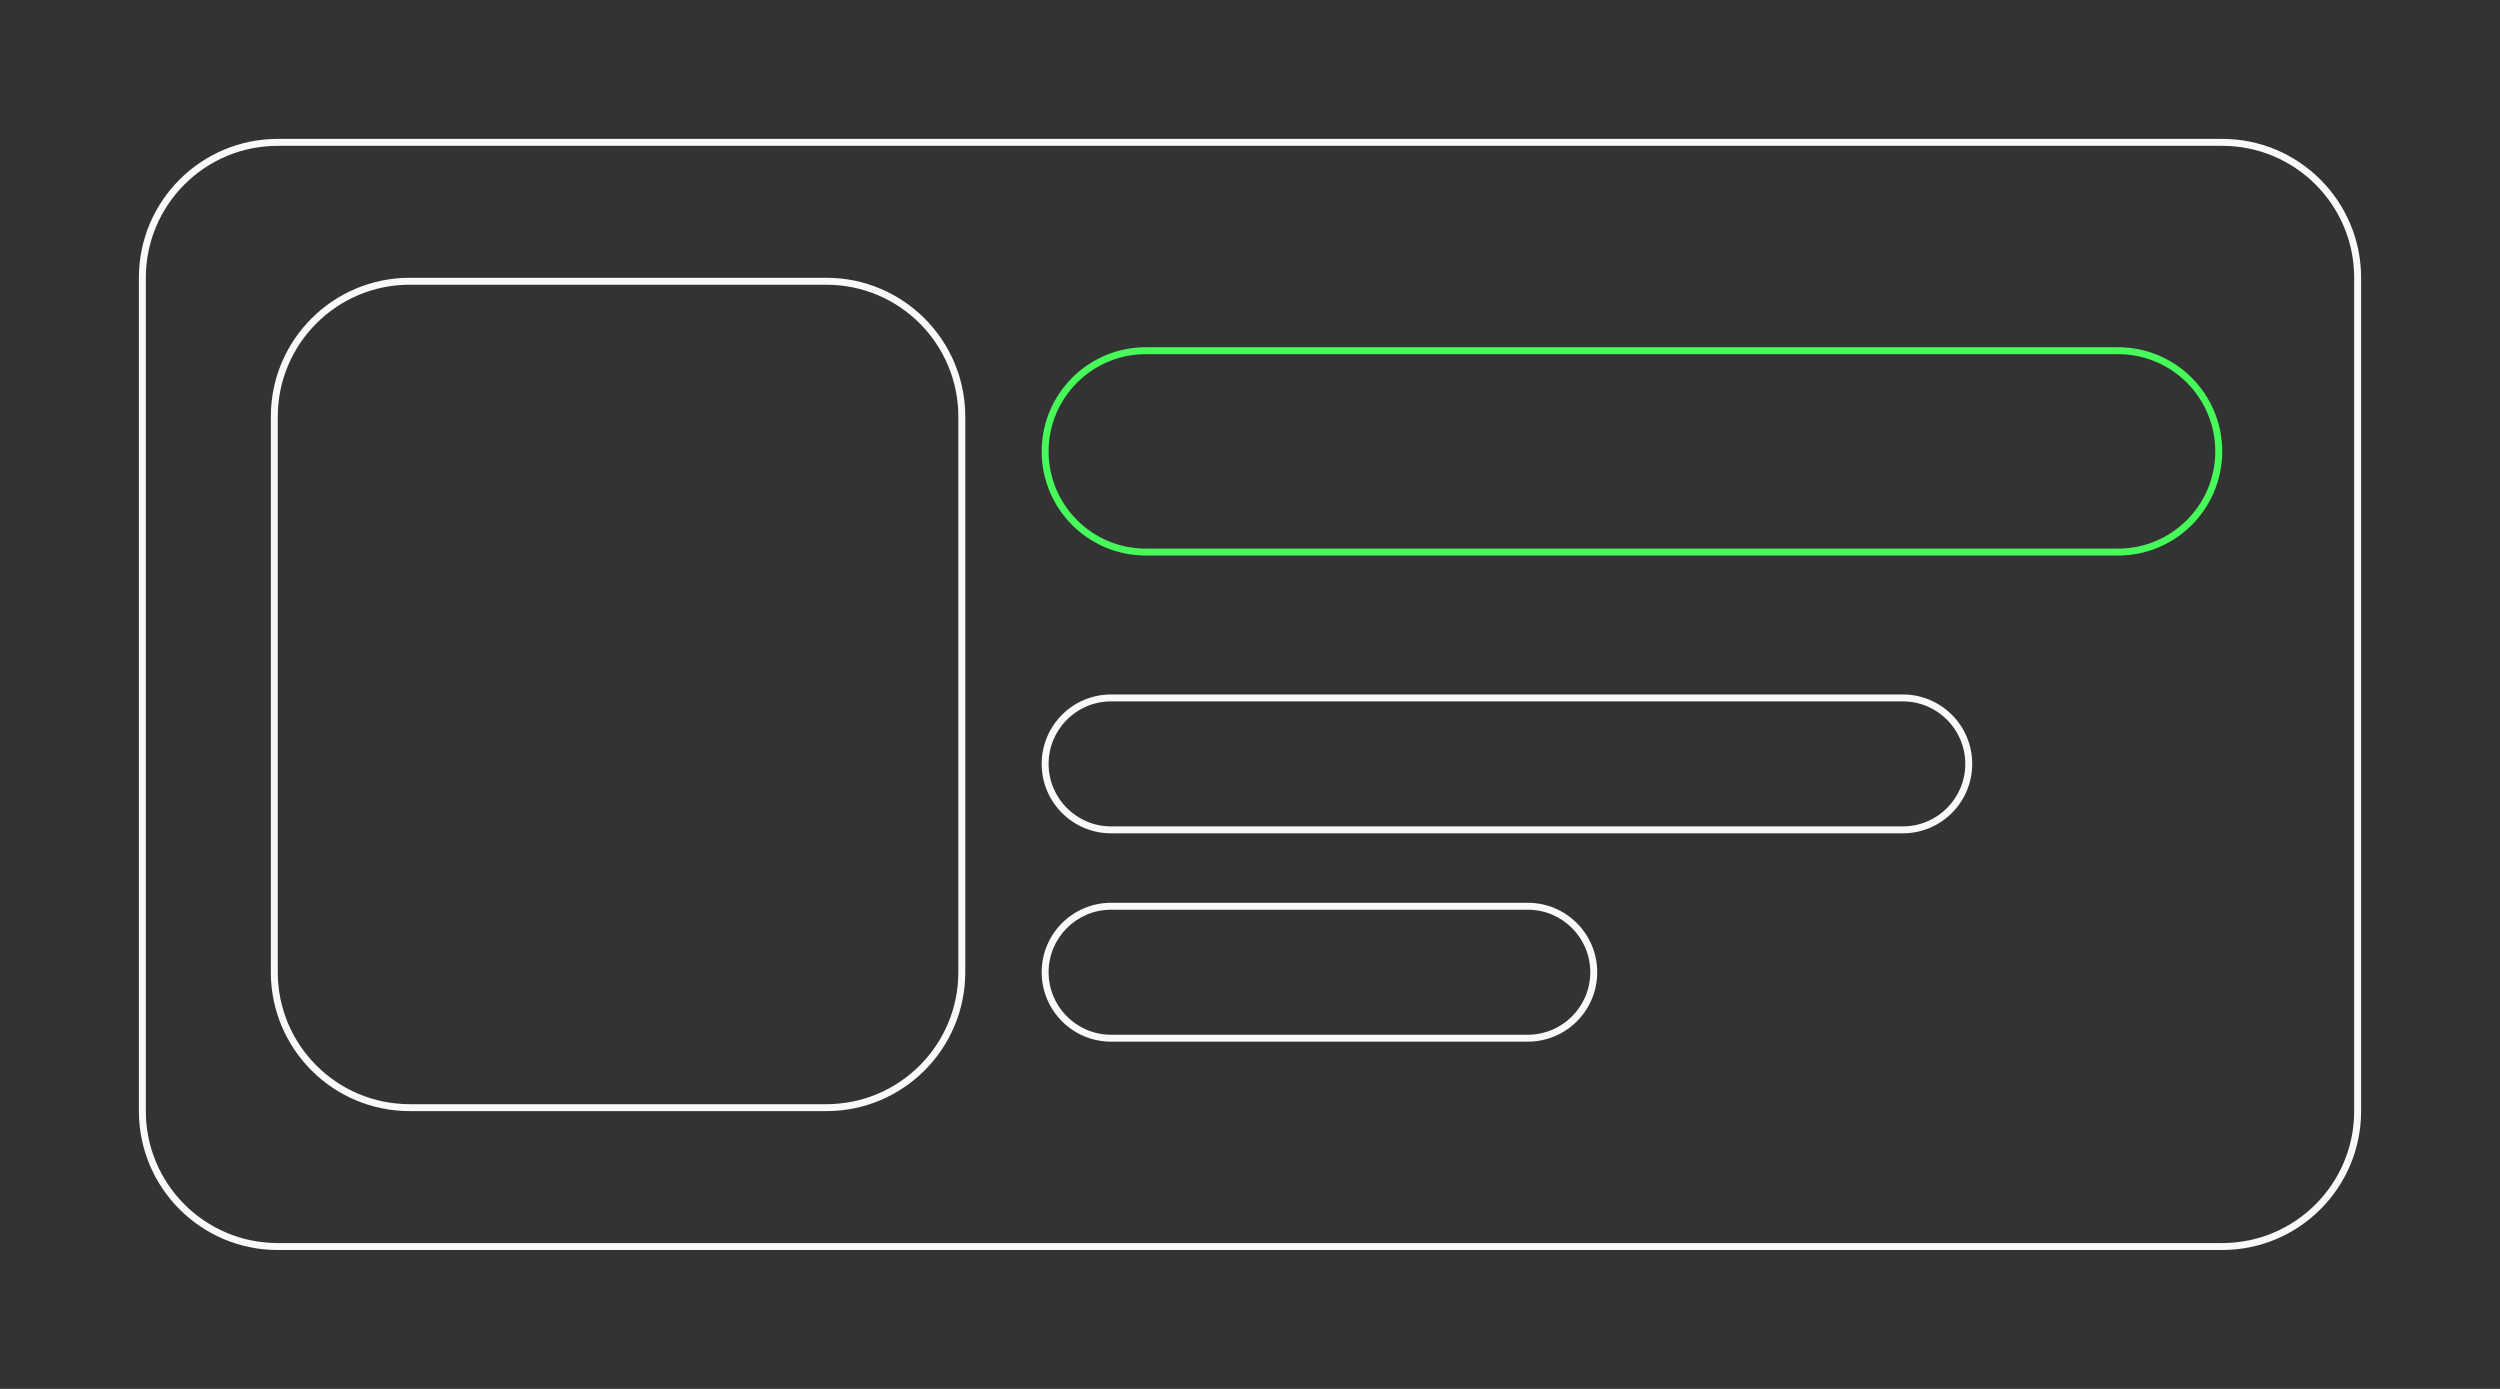
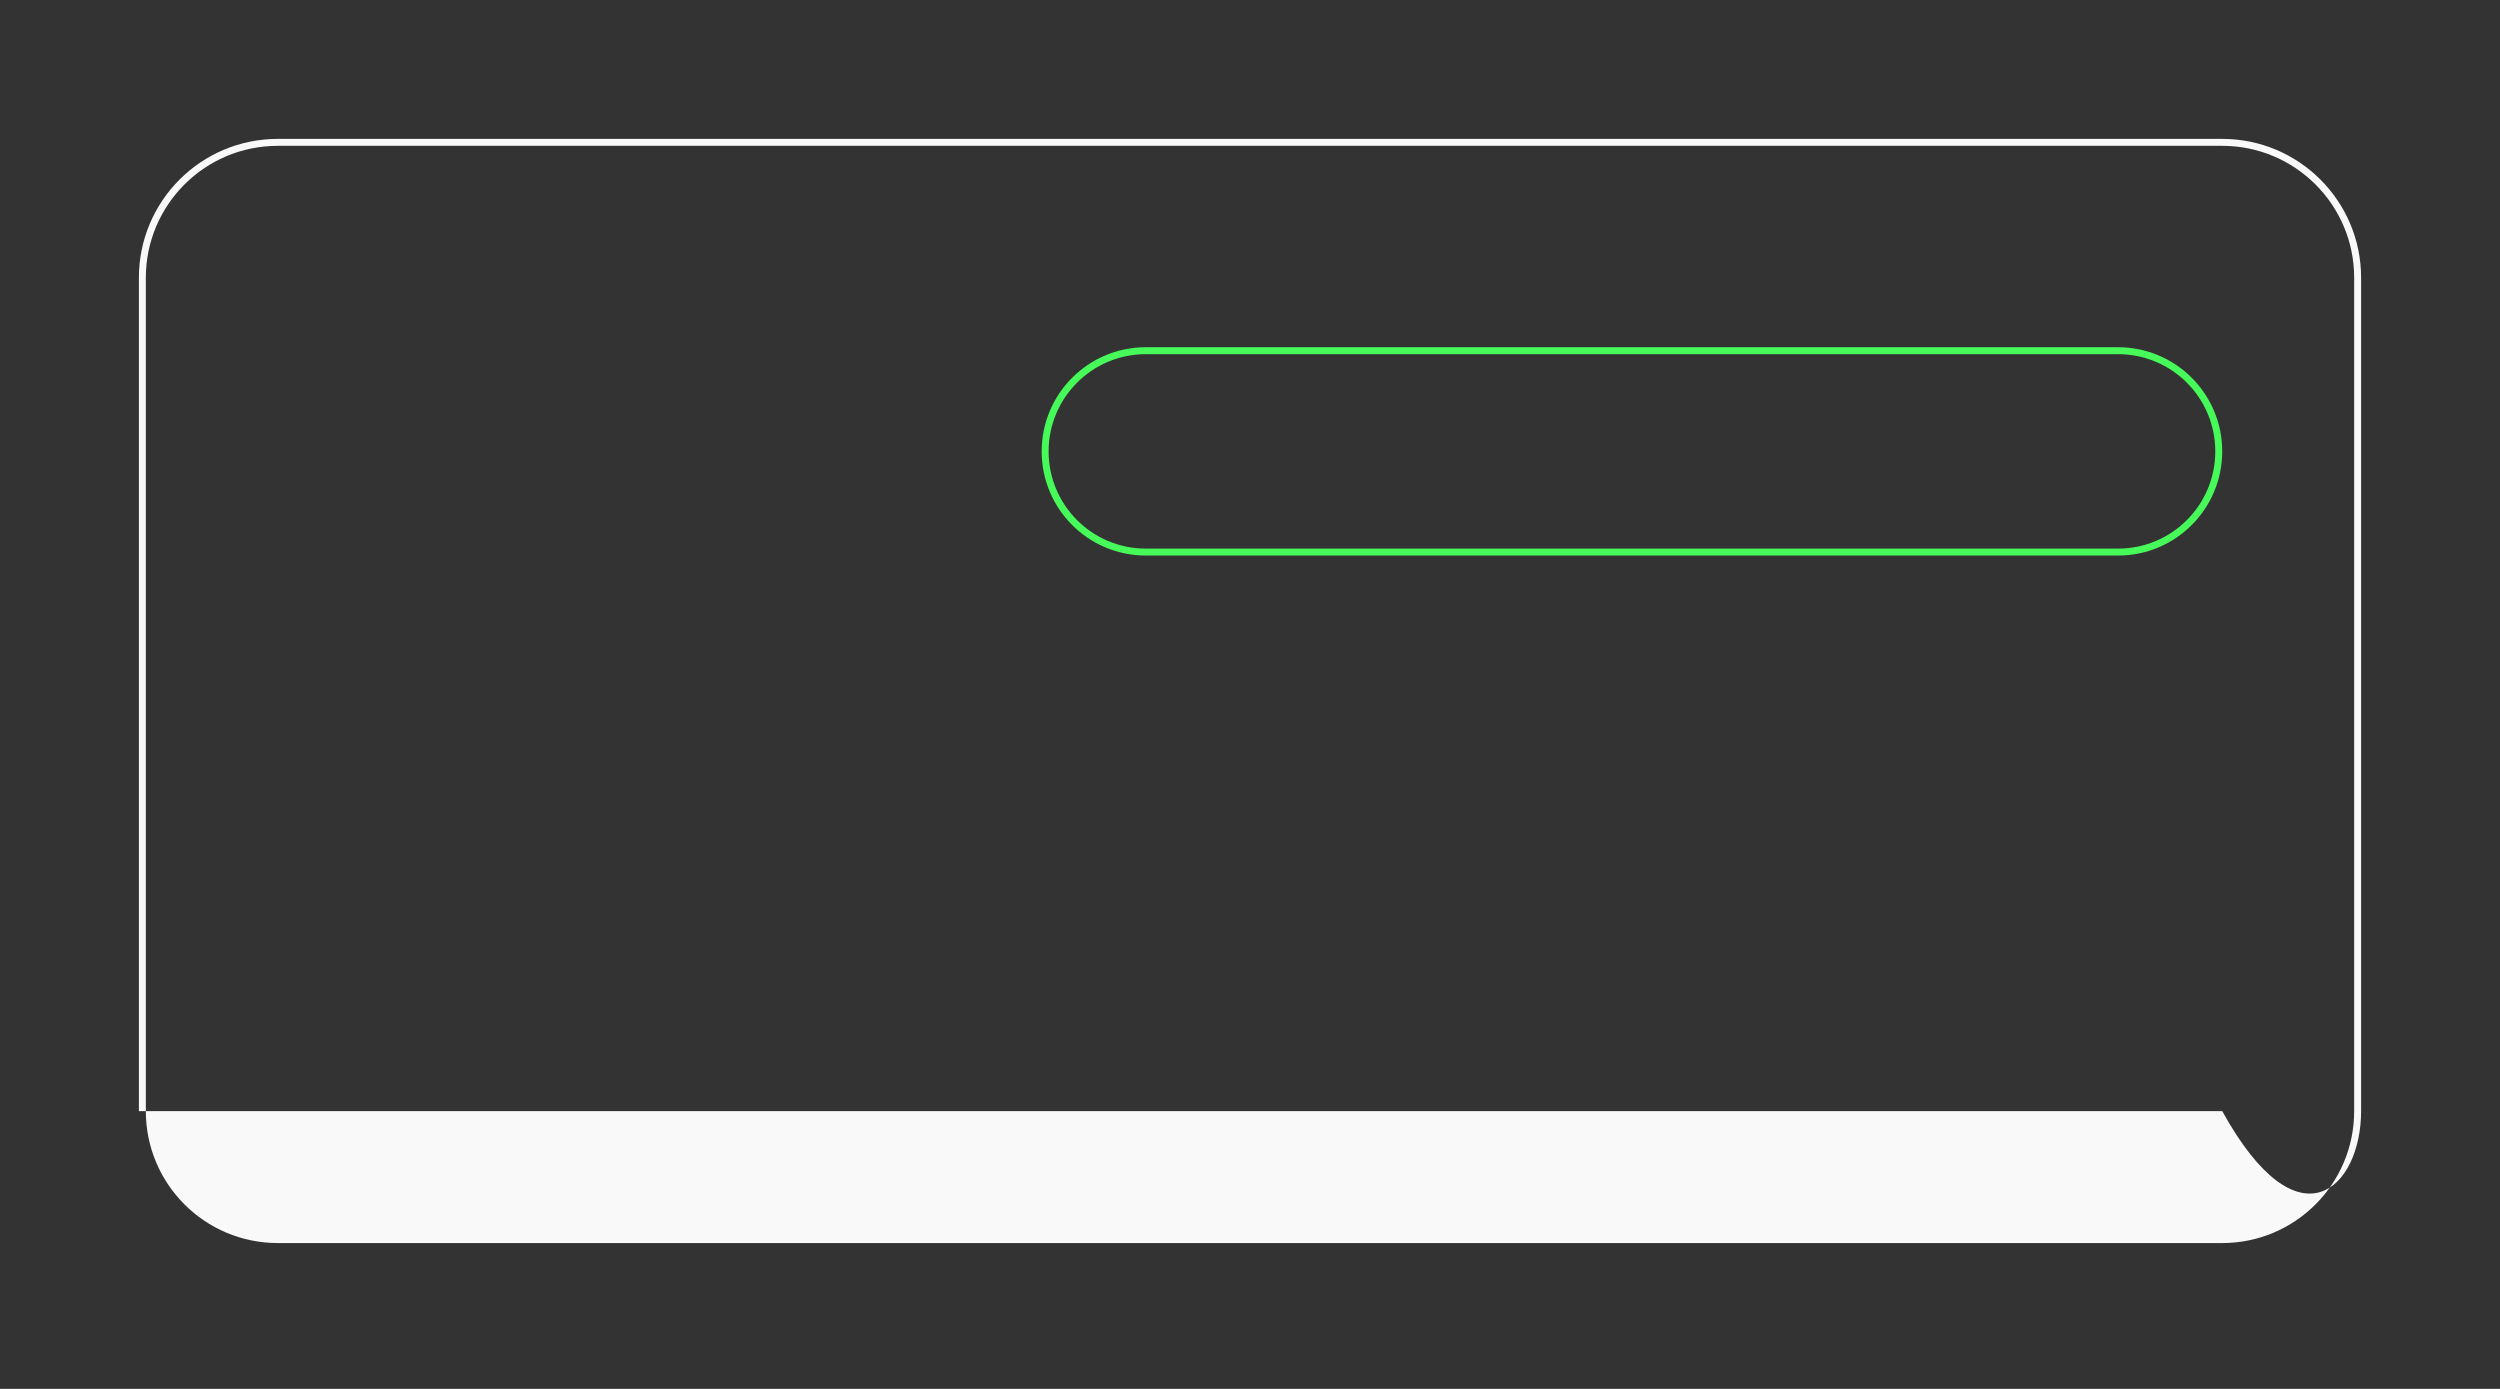
<svg xmlns="http://www.w3.org/2000/svg" width="1440" height="800" viewBox="0 0 1440 800" fill="none">
  <rect x="0" y="0" width="1440" height="800" fill="#333333" stroke="none" />
-   <path fill-rule="evenodd" clip-rule="evenodd" d="M476 164H236C194.026 164 160 198.026 160 240V560C160 601.974 194.026 636 236 636H476C517.974 636 552 601.974 552 560V240C552 198.026 517.974 164 476 164ZM236 160C191.817 160 156 195.817 156 240V560C156 604.183 191.817 640 236 640H476C520.183 640 556 604.183 556 560V240C556 195.817 520.183 160 476 160H236Z" fill="#F9F9F9" />
-   <path fill-rule="evenodd" clip-rule="evenodd" d="M1280 84H160C118.026 84 84 118.026 84 160V640C84 681.974 118.026 716 160 716H1280C1321.97 716 1356 681.974 1356 640V160C1356 118.026 1321.97 84 1280 84ZM160 80C115.817 80 80 115.817 80 160V640C80 684.183 115.817 720 160 720H1280C1324.18 720 1360 684.183 1360 640V160C1360 115.817 1324.18 80 1280 80H160Z" fill="#F9F9F9" />
+   <path fill-rule="evenodd" clip-rule="evenodd" d="M1280 84H160C118.026 84 84 118.026 84 160V640C84 681.974 118.026 716 160 716H1280C1321.97 716 1356 681.974 1356 640V160C1356 118.026 1321.97 84 1280 84ZM160 80C115.817 80 80 115.817 80 160V640H1280C1324.18 720 1360 684.183 1360 640V160C1360 115.817 1324.18 80 1280 80H160Z" fill="#F9F9F9" />
  <path fill-rule="evenodd" clip-rule="evenodd" d="M1220 204H660C629.072 204 604 229.072 604 260C604 290.928 629.072 316 660 316H1220C1250.93 316 1276 290.928 1276 260C1276 229.072 1250.93 204 1220 204ZM660 200C626.863 200 600 226.863 600 260C600 293.137 626.863 320 660 320H1220C1253.14 320 1280 293.137 1280 260C1280 226.863 1253.14 200 1220 200H660Z" fill="#46FA5A" />
-   <path fill-rule="evenodd" clip-rule="evenodd" d="M1096 404H640C620.118 404 604 420.118 604 440C604 459.882 620.118 476 640 476H1096C1115.88 476 1132 459.882 1132 440C1132 420.118 1115.88 404 1096 404ZM640 400C617.909 400 600 417.909 600 440C600 462.091 617.909 480 640 480H1096C1118.09 480 1136 462.091 1136 440C1136 417.909 1118.09 400 1096 400H640Z" fill="#F9F9F9" />
-   <path fill-rule="evenodd" clip-rule="evenodd" d="M880 524H640C620.118 524 604 540.118 604 560C604 579.882 620.118 596 640 596H880C899.882 596 916 579.882 916 560C916 540.118 899.882 524 880 524ZM640 520C617.909 520 600 537.909 600 560C600 582.091 617.909 600 640 600H880C902.091 600 920 582.091 920 560C920 537.909 902.091 520 880 520H640Z" fill="#F9F9F9" />
</svg>